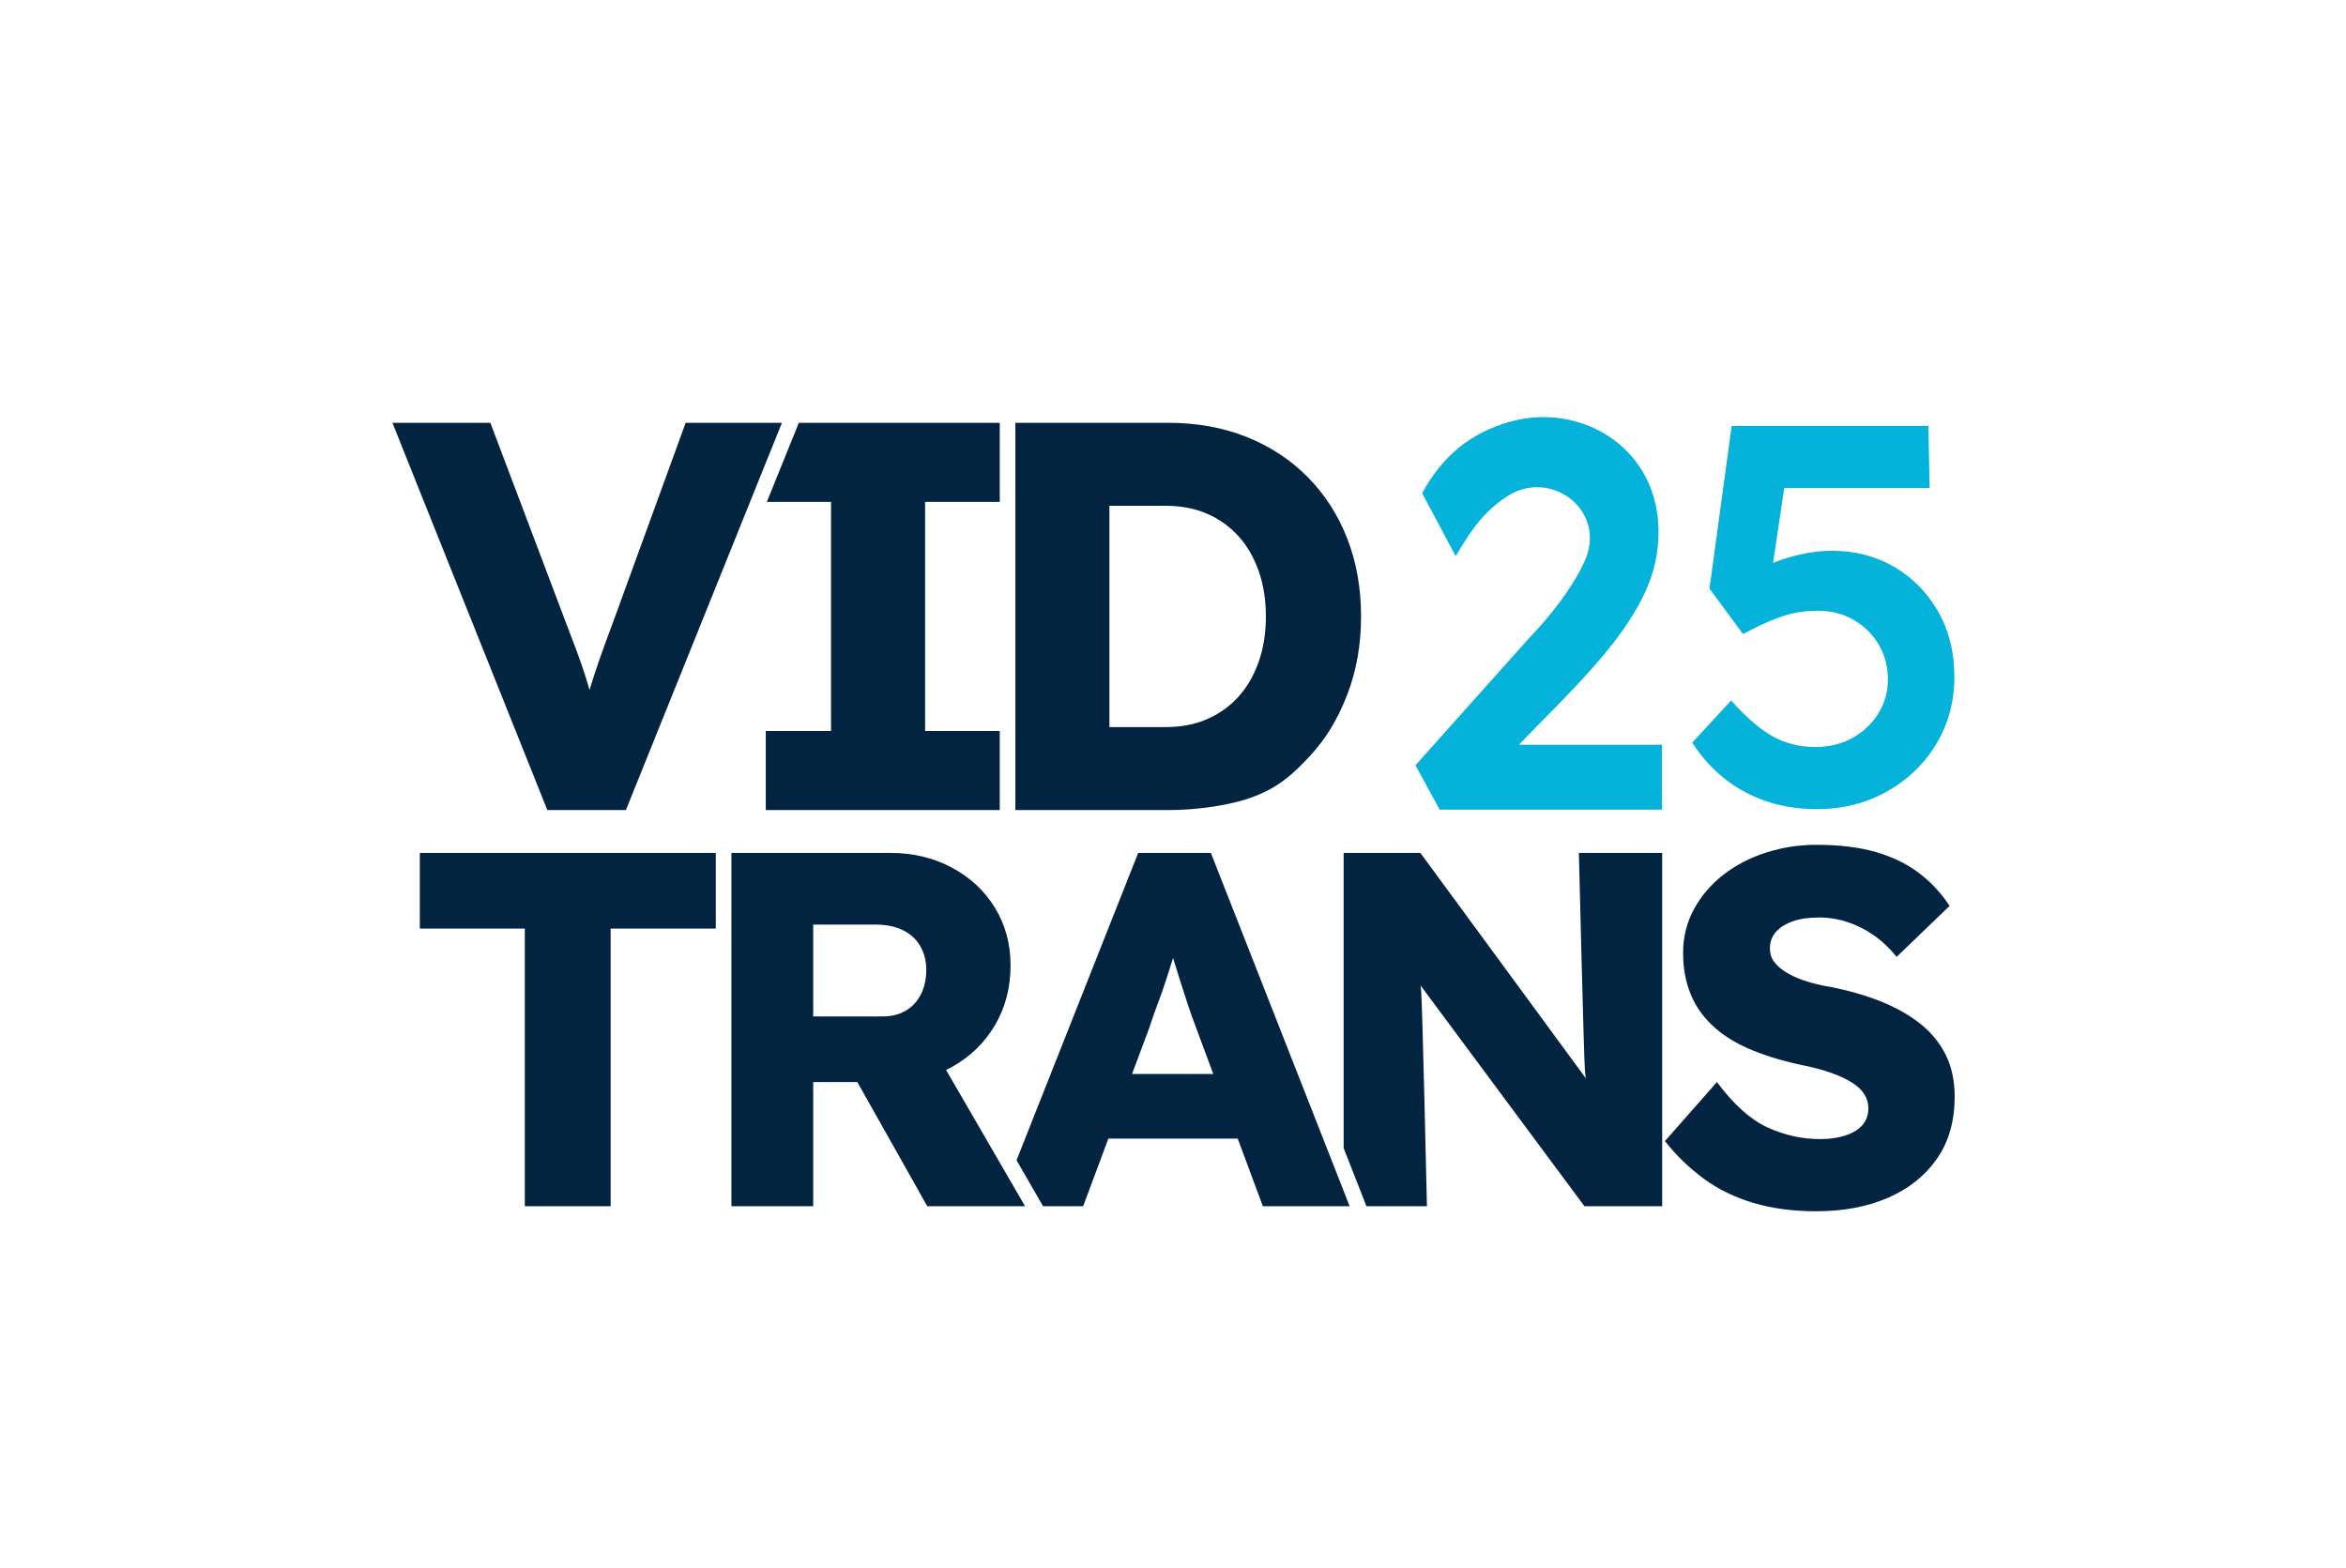
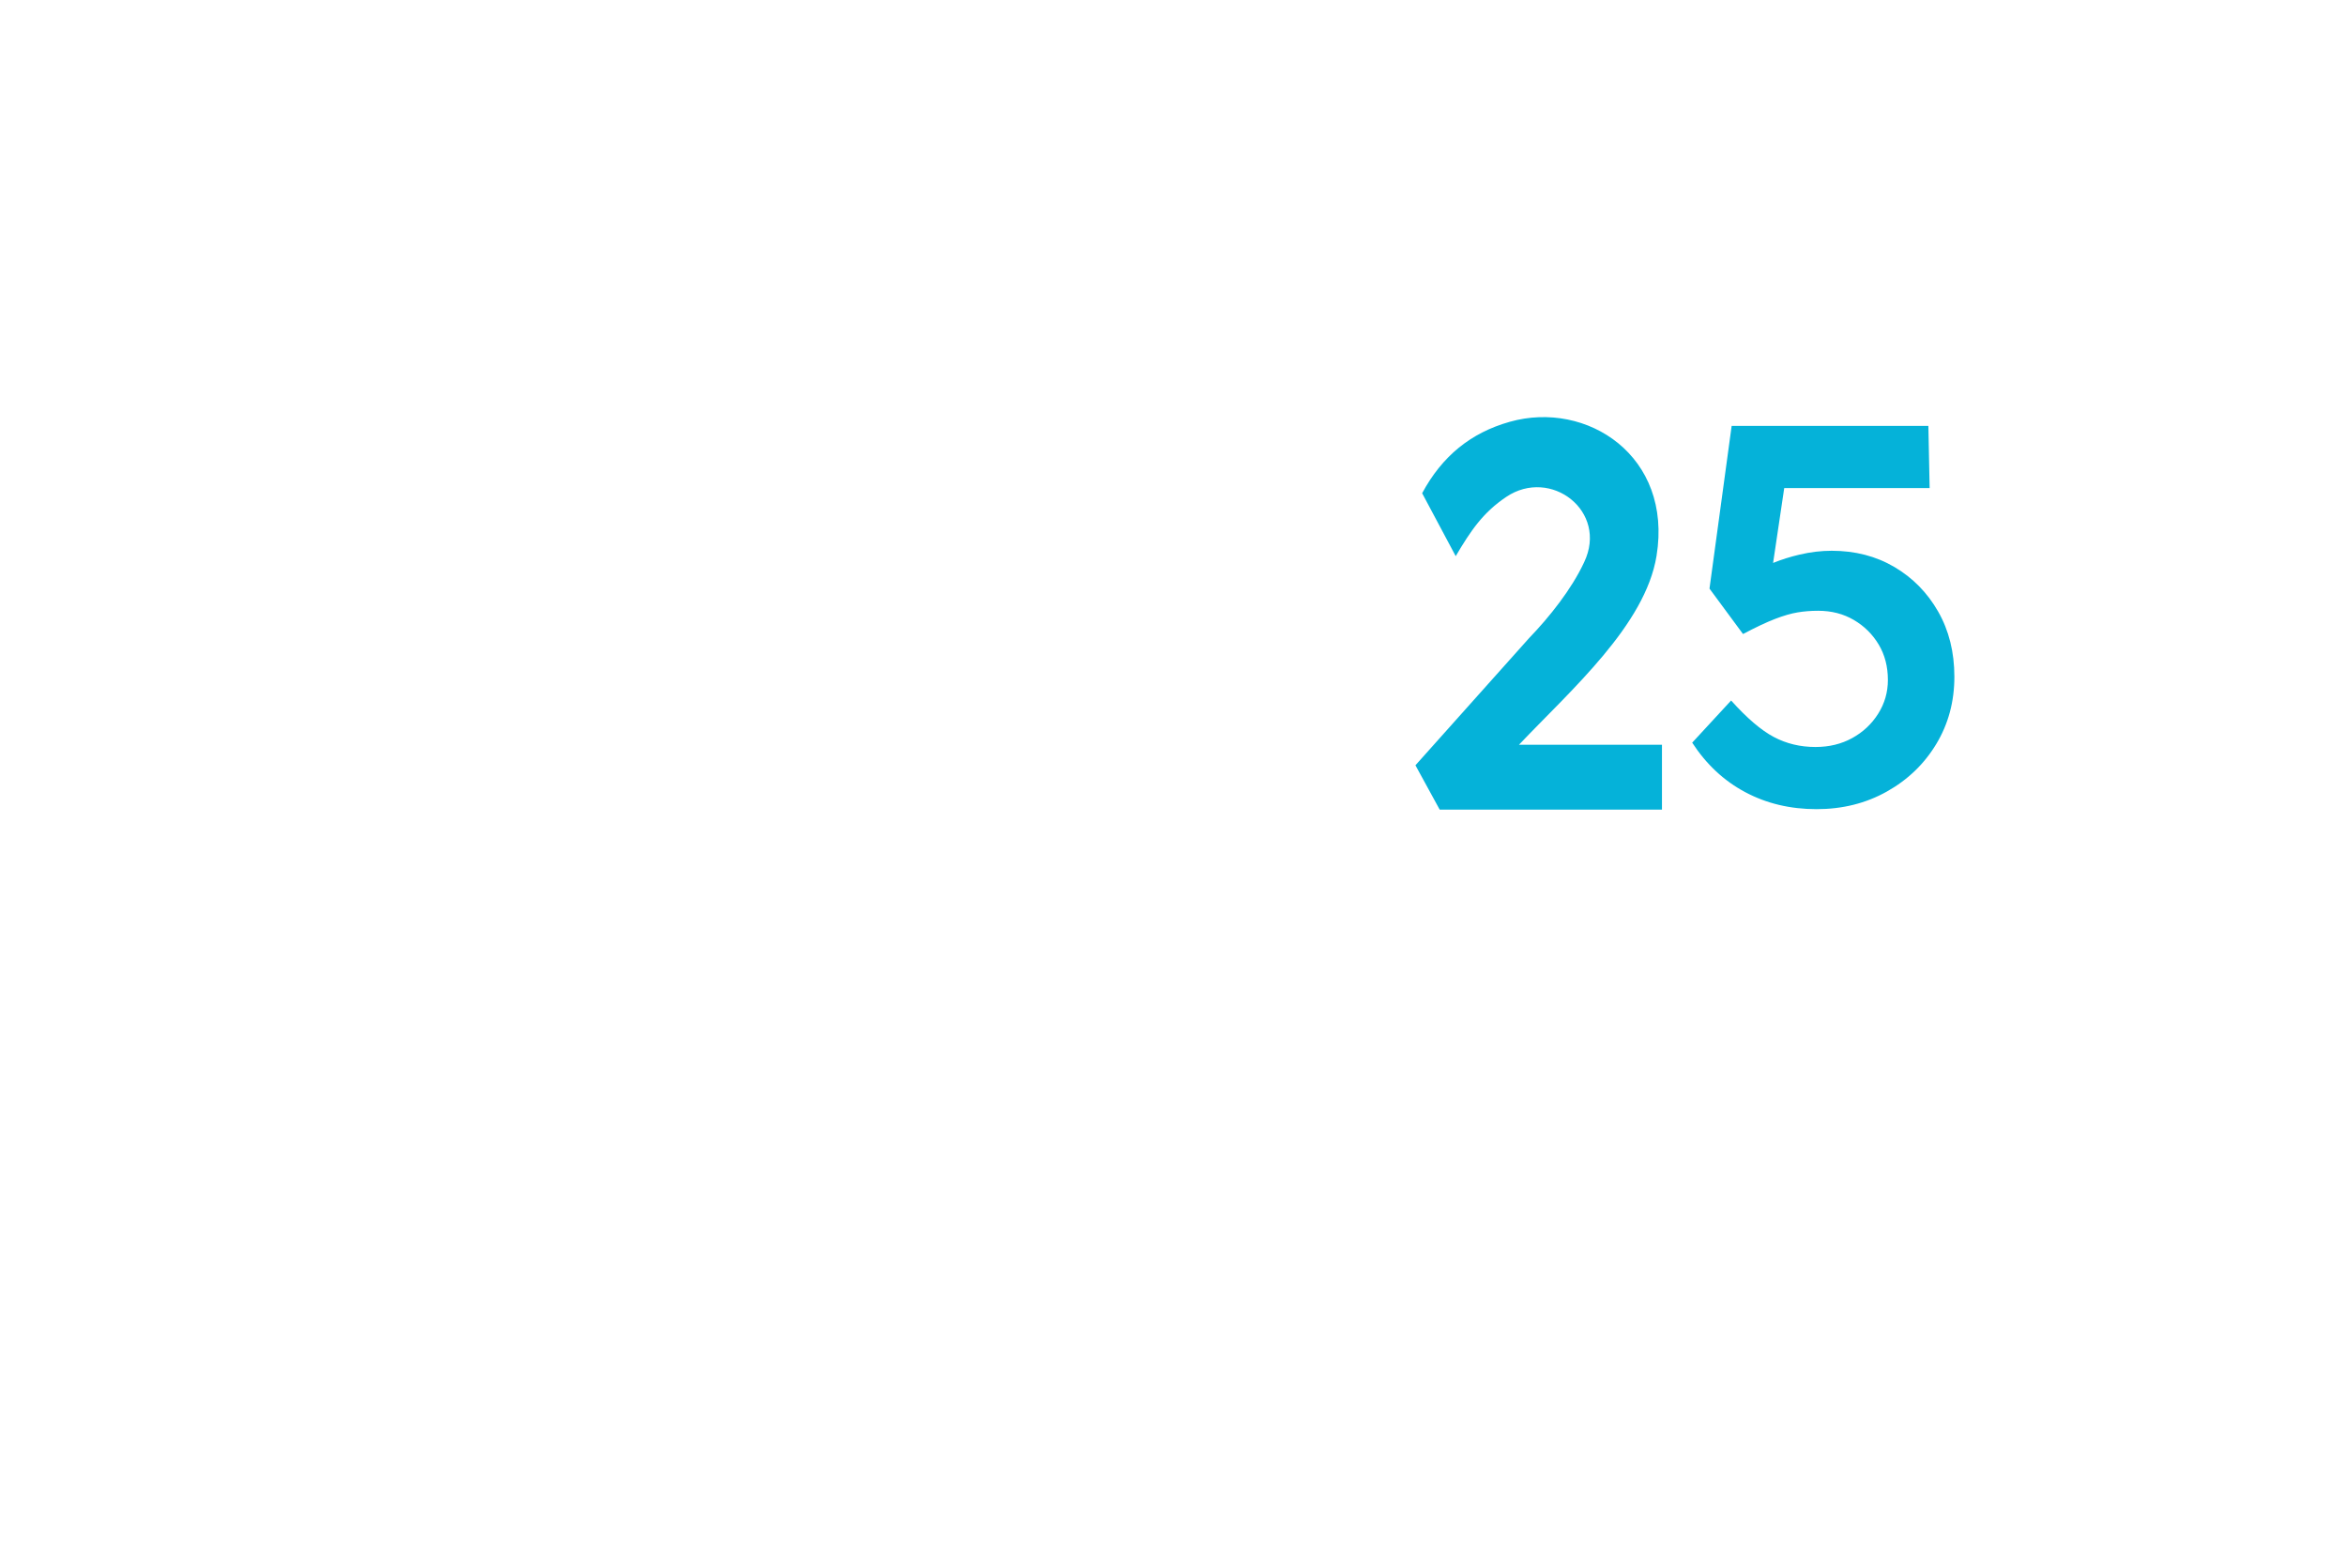
<svg xmlns="http://www.w3.org/2000/svg" id="Layer_1" data-name="Layer 1" viewBox="0 0 694 463.937">
  <defs>
    <style>
      .cls-1 {
        fill: #05b2d9;
      }

      .cls-2 {
        fill: #032440;
      }
    </style>
  </defs>
  <path class="cls-1" d="M491.647,220.32v19.191h-65.755l-7.171-13.113,33.583-37.582c6.054-6.279,12.594-14.478,16.312-22.468,7.216-15.101-9.883-28.203-23.051-19.334-6.83,4.601-10.444,9.896-14.932,17.517l-9.931-18.622c5.908-10.966,14.369-17.874,25.939-21.132,22.855-6.437,48.201,10.166,43.403,39.652-3.334,20.488-25.155,39.529-40.697,55.891h42.299ZM573.352,180.926c-3.198-5.598-7.515-9.995-12.953-13.193-5.437-3.199-11.622-4.798-18.551-4.798-3.094,0-6.236.375-9.435,1.119-2.821.659-5.443,1.493-7.891,2.482l3.293-22.152h43.014l-.374-18.391h-58.192l-6.557,48.136,9.915,13.434c3.838-2.023,7.009-3.519,9.516-4.478,2.504-.959,4.717-1.599,6.636-1.918,1.919-.321,3.942-.48,6.077-.48,3.943,0,7.461.907,10.555,2.719,3.091,1.814,5.542,4.238,7.356,7.276,1.813,3.038,2.719,6.531,2.719,10.475,0,3.625-.96,6.957-2.879,9.995s-4.477,5.437-7.676,7.196c-3.198,1.759-6.823,2.638-10.874,2.638-4.477,0-8.583-.985-12.313-2.958-3.734-1.971-7.944-5.57-12.634-10.795l-11.515,12.474c4.158,6.397,9.38,11.274,15.672,14.632,6.29,3.359,13.326,5.038,21.11,5.038,7.675,0,14.605-1.731,20.789-5.198,6.182-3.463,11.059-8.155,14.632-14.072,3.571-5.917,5.357-12.553,5.357-19.91,0-7.249-1.599-13.673-4.798-19.27Z" />
-   <path class="cls-2" d="M398.536,159.287c-2.729-6.983-6.628-13.04-11.703-18.167-5.073-5.128-11.103-9.084-18.084-11.867-6.984-2.78-14.676-4.172-23.077-4.172h-45.306v114.565h45.306c8.401,0,18.741-1.392,25.725-4.172,6.981-2.784,10.966-6.294,16.07-11.784,4.886-5.256,8.34-11.128,11.069-18.167,2.725-7.036,4.092-14.754,4.092-23.159s-1.367-16.093-4.092-23.076ZM372.349,195.785c-1.419,4.036-3.411,7.472-5.974,10.309-2.564,2.84-5.646,5.048-9.247,6.63-3.601,1.582-7.692,2.371-12.275,2.371h-16.665v-65.464h16.665c4.583,0,8.674.792,12.275,2.371,3.601,1.585,6.683,3.793,9.247,6.63,2.562,2.837,4.555,6.277,5.974,10.312,1.417,4.036,2.128,8.508,2.128,13.419s-.711,9.387-2.128,13.422ZM273.665,148.486v67.758h22.084v23.402h-69.221v-23.402h19.313v-67.758h-18.994l9.464-23.405h59.439v23.405h-22.084ZM155.252,356.842v-82.126h-31.059v-22.399h87.553v22.399h-31.109v82.126h-25.386ZM537.318,358.337c-6.869,0-13.065-.823-18.591-2.464-5.525-1.644-10.428-4.031-14.708-7.17-4.28-3.135-8.114-6.842-11.497-11.122l15.38-17.471c4.978,6.671,9.98,11.149,15.008,13.44,5.025,2.291,10.229,3.433,15.605,3.433,2.687,0,5.125-.346,7.317-1.045,2.187-.696,3.883-1.716,5.077-3.062,1.194-1.343,1.792-3.008,1.792-5,0-1.495-.374-2.837-1.121-4.031-.746-1.197-1.768-2.242-3.061-3.138-1.294-.893-2.837-1.716-4.628-2.464-1.792-.744-3.685-1.391-5.675-1.941-1.993-.544-4.031-1.018-6.122-1.416-5.775-1.294-10.803-2.886-15.082-4.779-4.282-1.89-7.84-4.205-10.677-6.945-2.837-2.737-4.953-5.872-6.346-9.406-1.394-3.533-2.09-7.492-2.09-11.873,0-4.678,1.069-8.983,3.211-12.918,2.139-3.931,5.025-7.316,8.66-10.153,3.633-2.837,7.84-5.025,12.618-6.571,4.779-1.54,9.755-2.315,14.932-2.315,6.869,0,12.767.723,17.695,2.166,4.928,1.446,9.158,3.509,12.693,6.197,3.533,2.689,6.545,5.924,9.035,9.706l-15.679,15.081c-2.092-2.588-4.356-4.727-6.795-6.419-2.441-1.692-5.028-2.986-7.765-3.883-2.739-.896-5.55-1.346-8.437-1.346-2.986,0-5.55.374-7.691,1.121-2.142.747-3.808,1.792-5.002,3.135-1.194,1.346-1.792,2.962-1.792,4.855,0,1.692.497,3.135,1.493,4.329.995,1.194,2.338,2.266,4.033,3.211,1.691.948,3.632,1.741,5.822,2.388,2.189.65,4.481,1.173,6.869,1.568,5.474,1.097,10.428,2.54,14.859,4.332,4.428,1.792,8.262,3.983,11.497,6.568,3.234,2.591,5.724,5.651,7.466,9.184,1.741,3.536,2.614,7.641,2.614,12.319,0,7.27-1.77,13.416-5.301,18.444-3.535,5.028-8.362,8.859-14.485,11.496-6.122,2.637-13.165,3.958-21.129,3.958ZM279.87,316.529c.592-.286,1.181-.58,1.757-.9,5.376-2.986,9.605-7.091,12.691-12.319,3.085-5.225,4.63-11.125,4.63-17.693,0-6.37-1.545-12.07-4.63-17.097-3.087-5.025-7.341-8.983-12.767-11.872-5.426-2.886-11.475-4.329-18.141-4.329h-47.037v104.525h24.19v-36.732h13.056l20.691,36.732h28.932l-23.372-40.313ZM240.562,273.519h18.366c3.185,0,5.898.55,8.139,1.644,2.241,1.097,3.957,2.665,5.151,4.703,1.195,2.041,1.792,4.405,1.792,7.094s-.523,5.076-1.568,7.166c-1.045,2.093-2.538,3.712-4.479,4.855-1.941,1.145-4.208,1.717-6.795,1.717h-20.606v-27.178ZM491.709,252.317v104.525h-22.996l-48.459-65.284c.051.486.103.992.152,1.45.348,3.336,1.718,63.834,1.718,63.834h-17.898l-6.74-17.193v-87.332h22.697l48.923,66.652c-.08-.713-.174-1.446-.244-2.143-.299-2.989-1.792-64.508-1.792-64.508h24.64ZM399.253,356.841h-25.67l-7.44-20.008h-38.258l-7.46,20.008h-11.858l-7.849-13.594,35.983-90.931h21.503l35.019,89.141,4.475,11.417,1.556,3.967ZM353.753,303.832c-.797-2.09-1.593-4.329-2.389-6.72-.797-2.388-1.593-4.852-2.389-7.392-.675-2.148-1.321-4.242-1.96-6.32-.666,2.124-1.331,4.237-1.997,6.32-.746,2.342-1.568,4.682-2.465,7.021-.895,2.339-1.742,4.755-2.538,7.24l-5.122,13.737h24.023l-5.165-13.887ZM231.31,125.08l-46.153,114.565h-23.242l-45.827-114.565h28.97l22.095,58.428c1.309,3.383,2.428,6.33,3.355,8.837.926,2.511,1.745,4.858,2.455,7.039.508,1.569.98,3.156,1.434,4.751.04-.136.081-.281.121-.415.873-2.887,1.853-5.891,2.945-9,1.091-3.11,2.456-6.847,4.092-11.212l21.276-58.428h28.478" />
</svg>